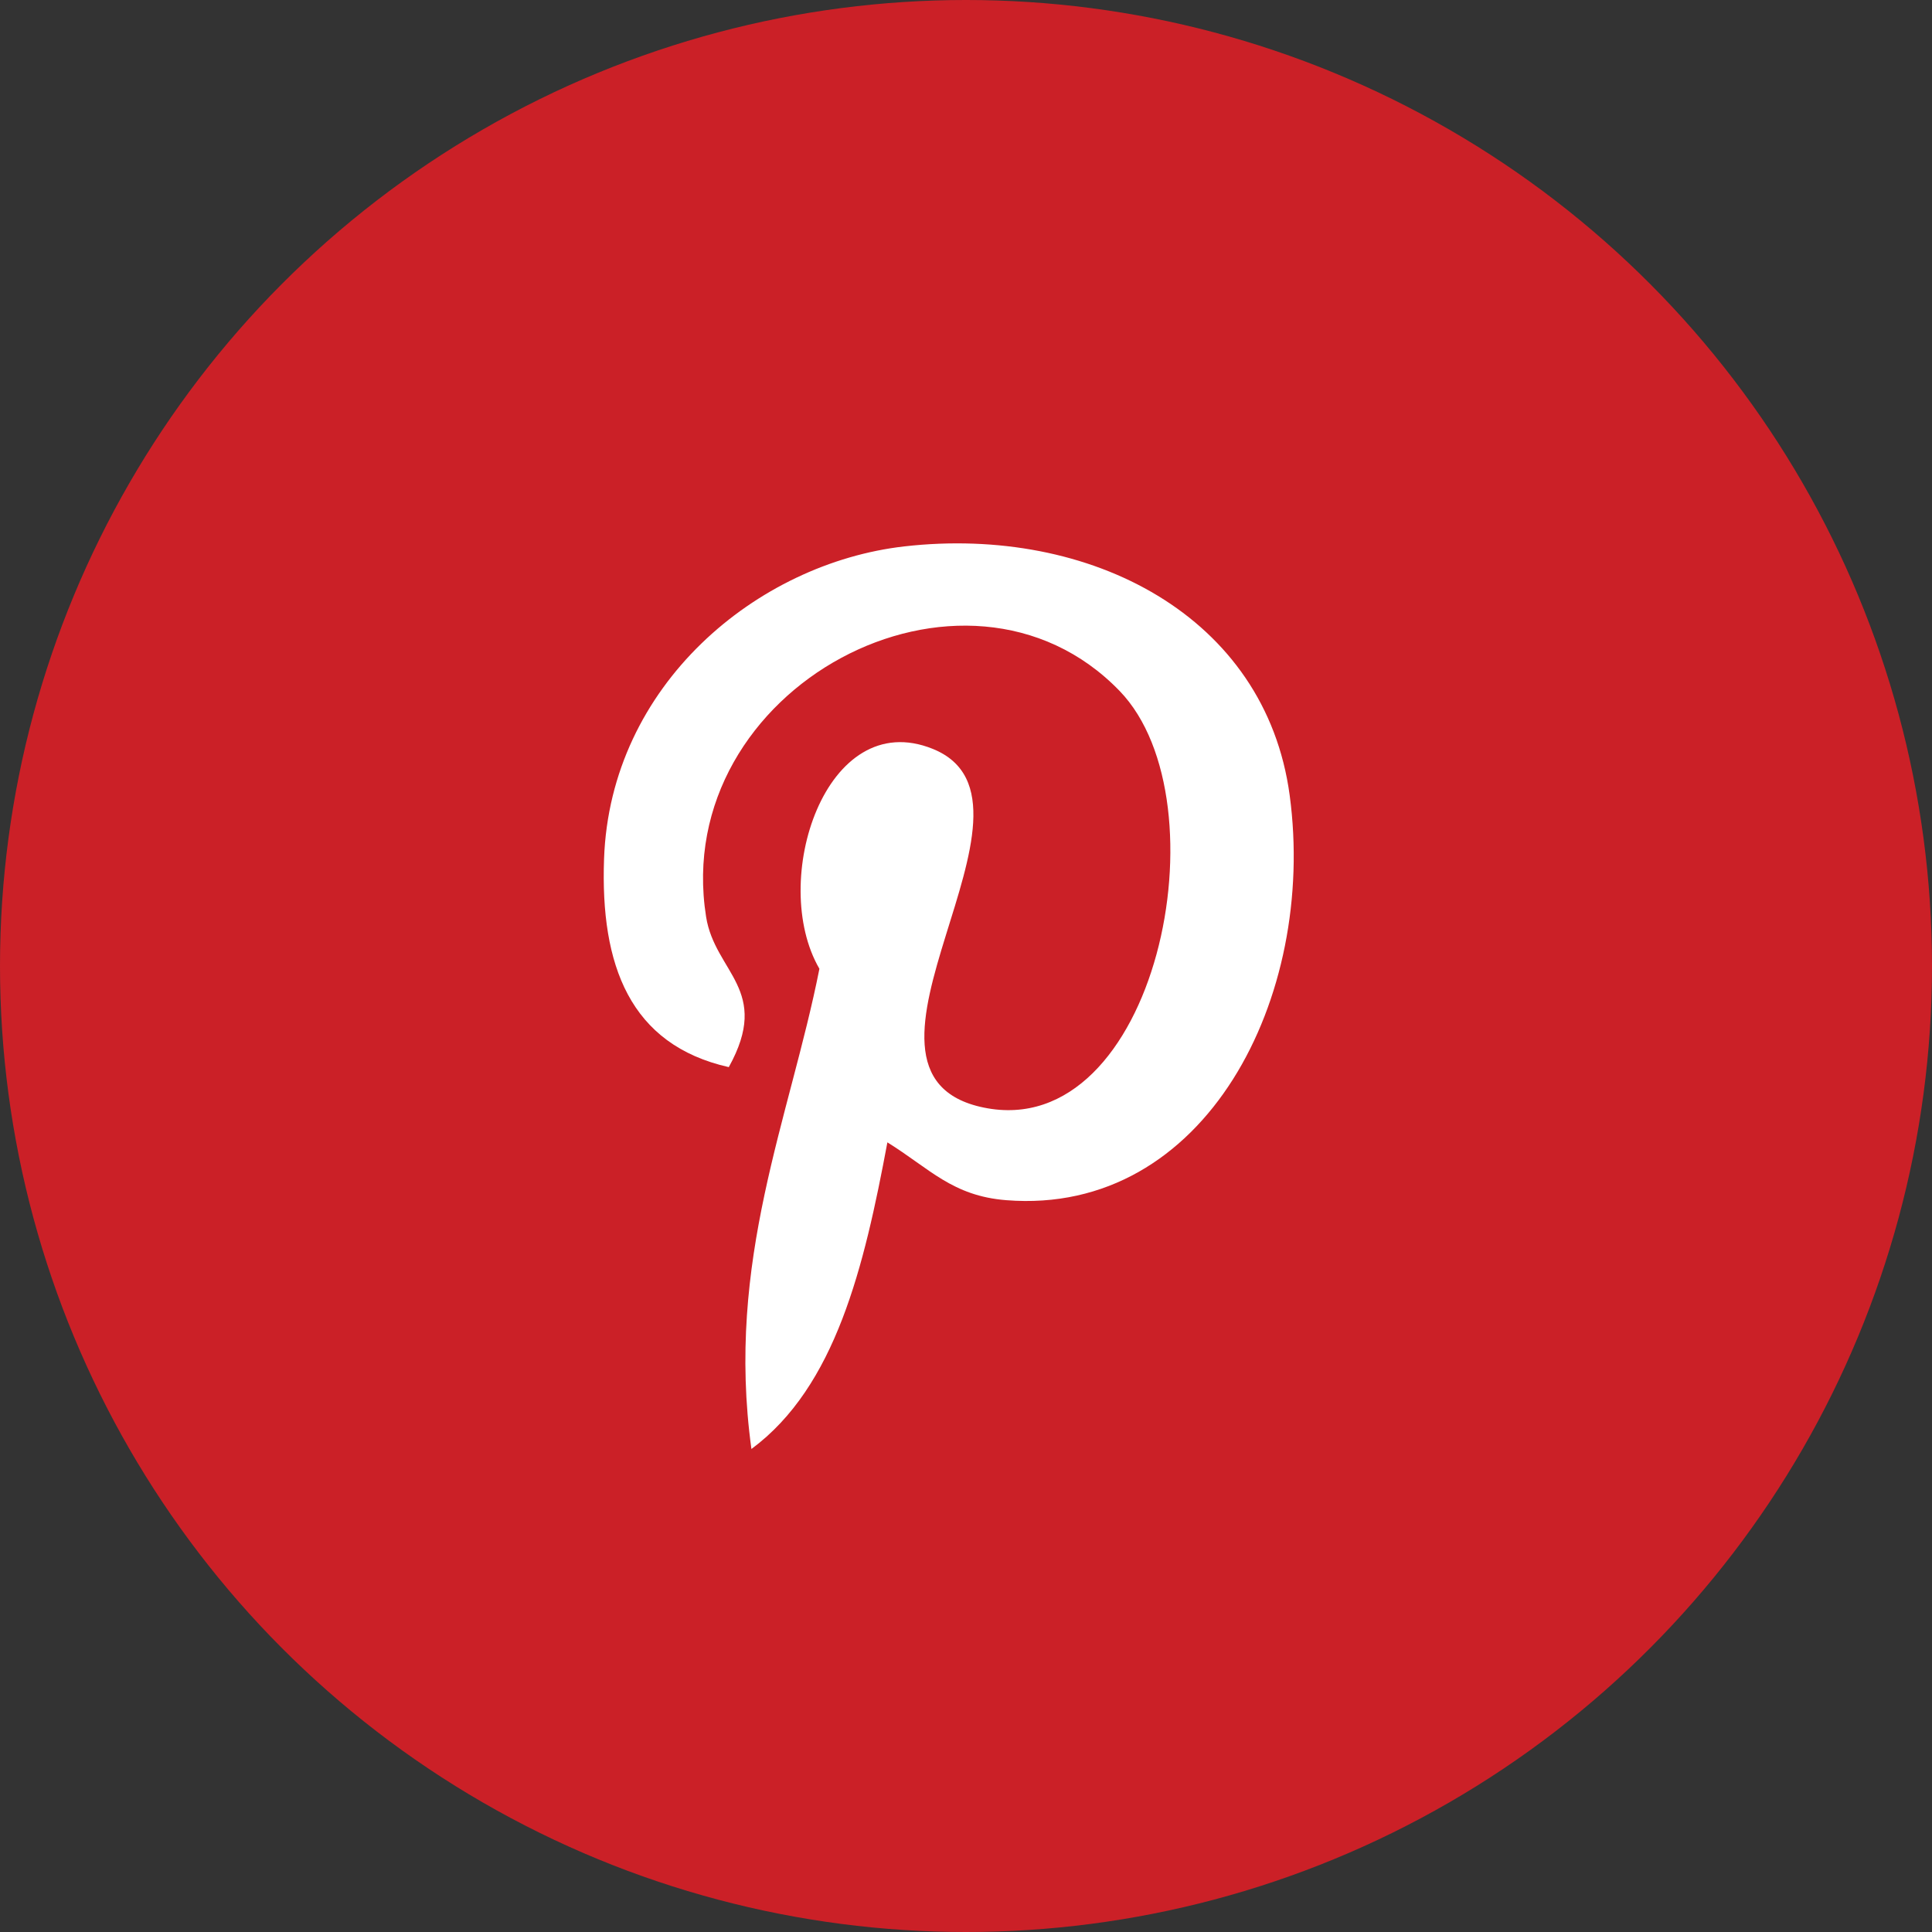
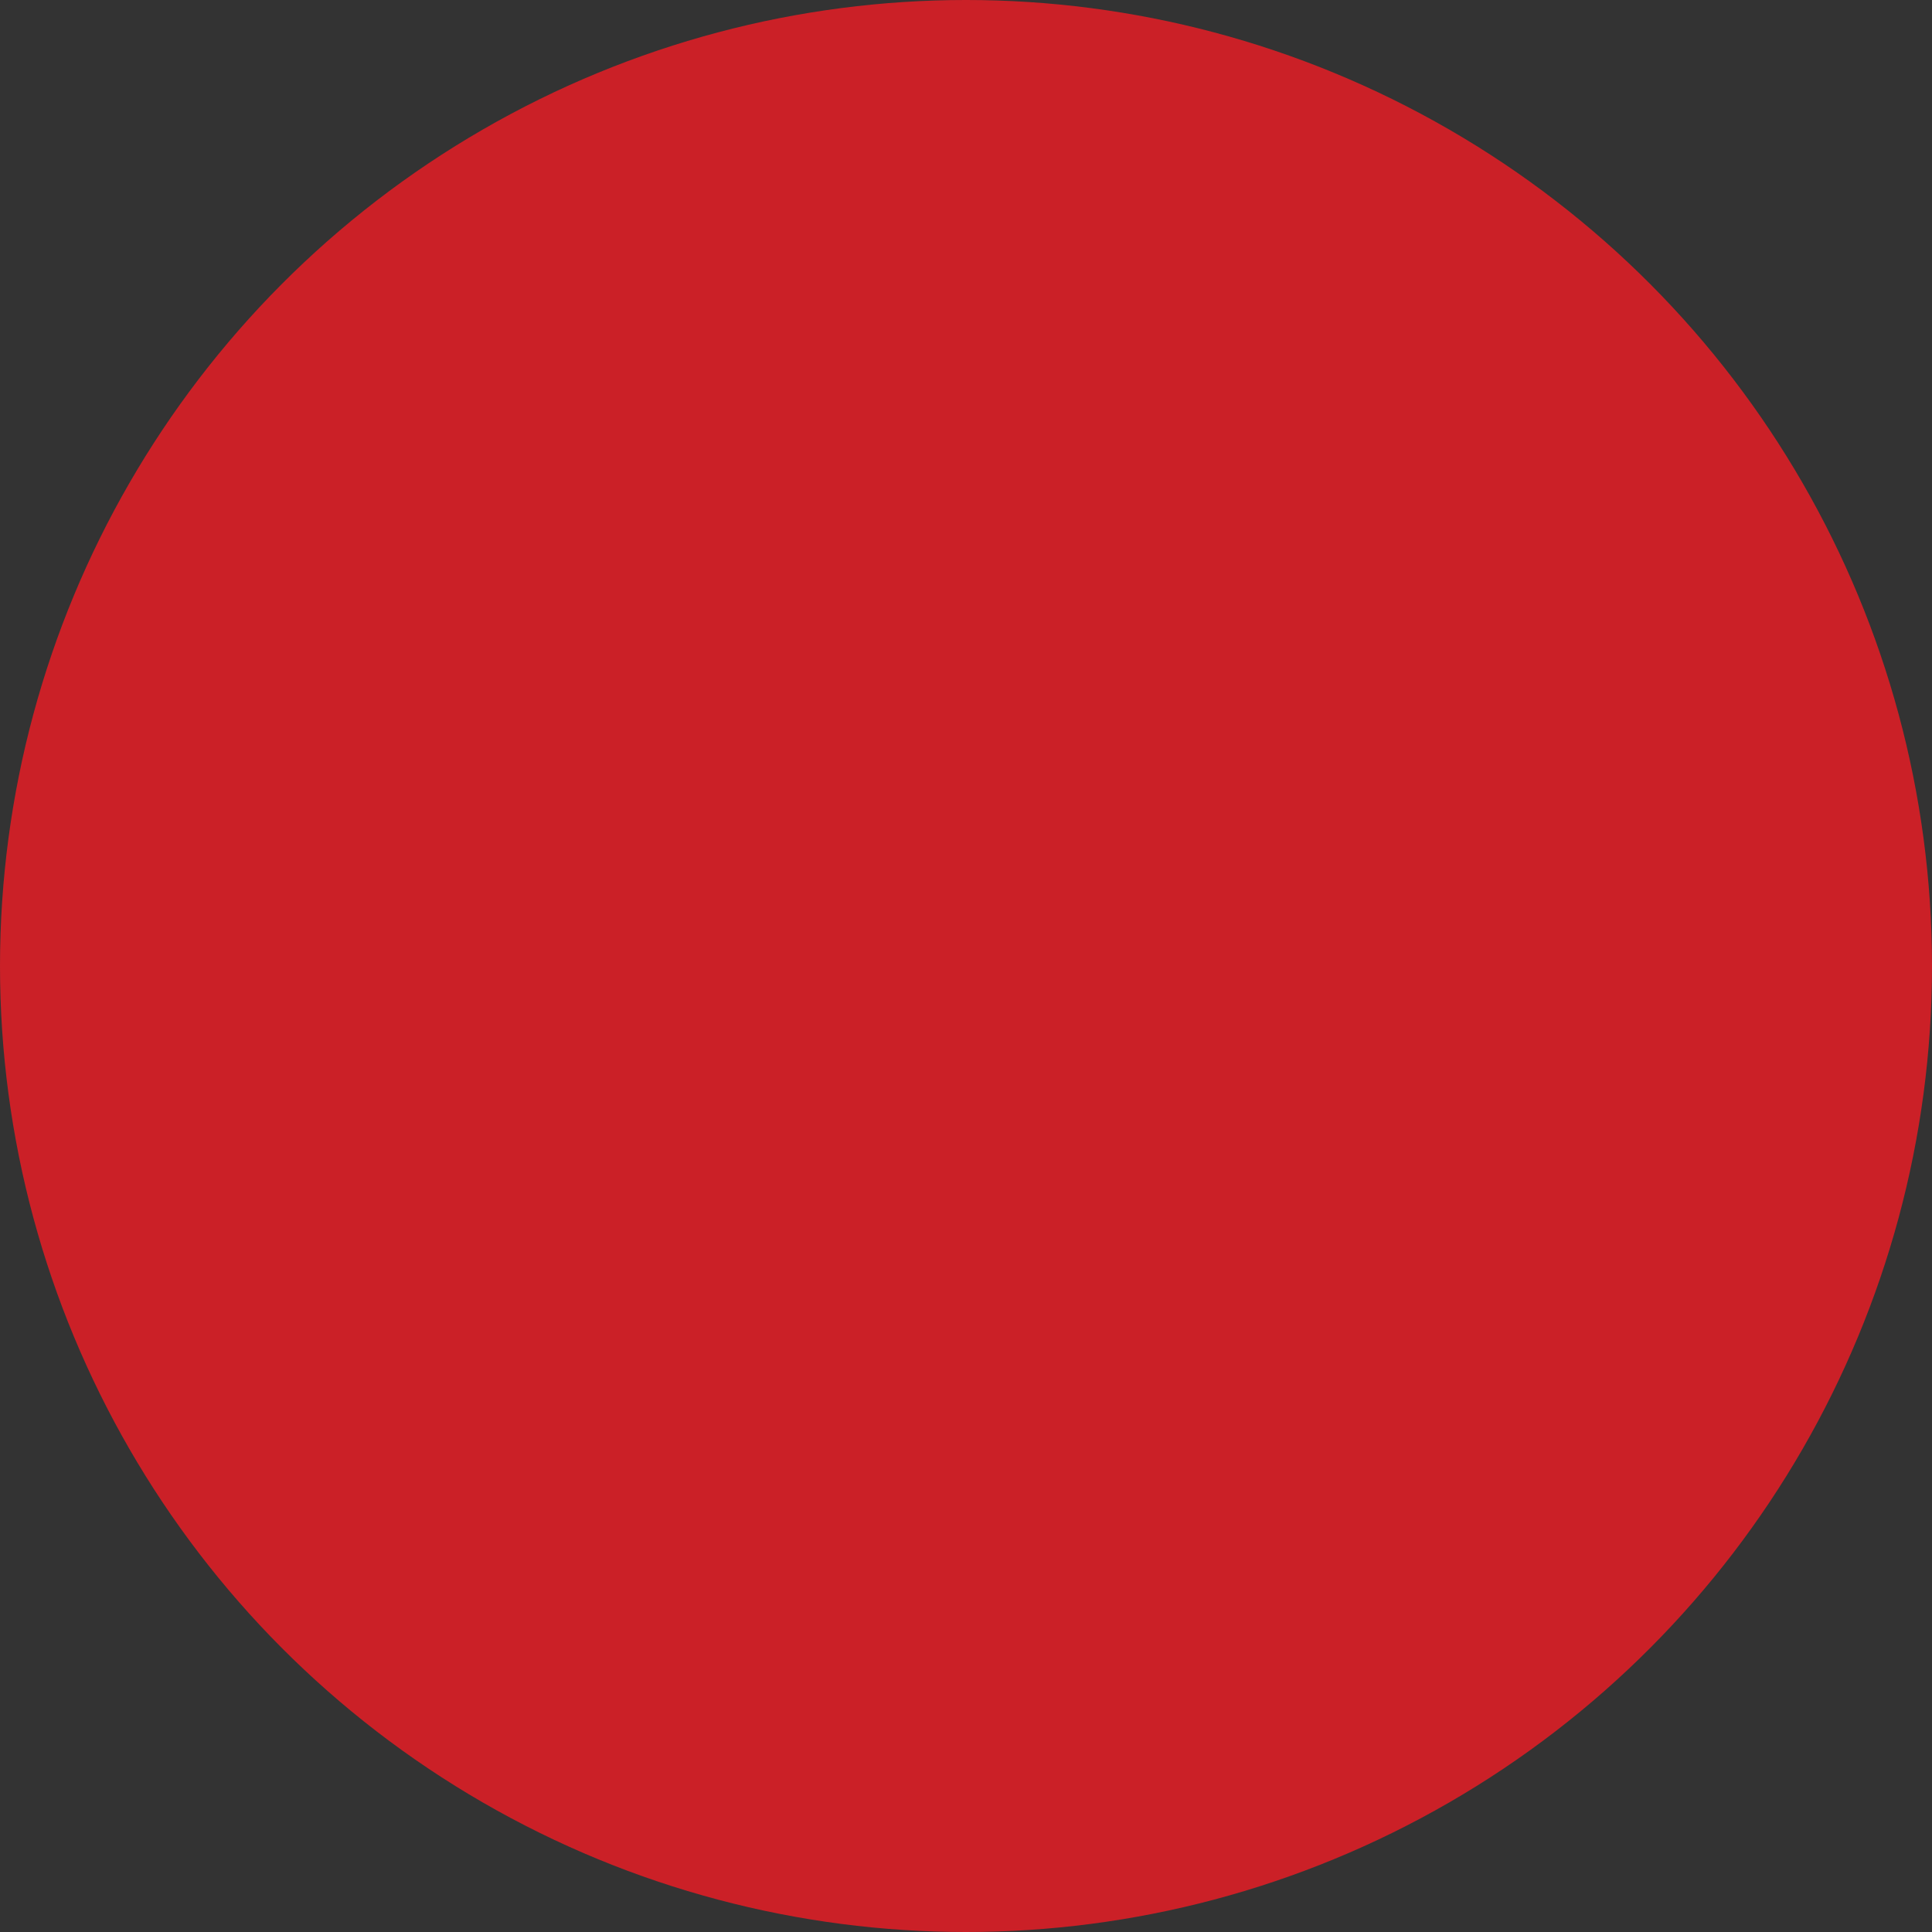
<svg xmlns="http://www.w3.org/2000/svg" width="32px" height="32px" viewBox="0 0 32 32" version="1.1">
  <rect x="0" y="0" width="32" height="32" fill="#333333" stroke="none" />
  <title>412A0CF9-0BA5-4BF4-BD1B-79089CB1CD17</title>
  <g id="Page-1" stroke="none" stroke-width="1" fill="none" fill-rule="evenodd">
    <g id="8.-Footer_YMCA-Suncoast_UI-Kit" transform="translate(-1089, -345)">
      <g id="Group-11" transform="translate(125, 321)">
        <g id="Group-10" transform="translate(435, 24)">
          <g id="Group-9" transform="translate(529, 0)">
            <g id="Group-5-Copy" fill="#CB2027">
              <circle id="Oval-Copy-3" cx="16" cy="16" r="16" />
            </g>
            <g id="pinterest-2-1" transform="translate(10, 9)" fill="#FFFFFF" fill-rule="nonzero">
-               <path d="M4.979,0.05 C2.538,0.328 0.106,2.345 0.005,5.226 C-0.058,6.985 0.431,8.304 2.071,8.675 C2.782,7.393 1.841,7.111 1.695,6.184 C1.094,2.385 5.986,-0.206 8.546,2.446 C10.317,4.283 9.151,9.933 6.294,9.345 C3.558,8.785 7.634,4.287 5.45,3.404 C3.674,2.686 2.73,5.599 3.572,7.046 C3.079,9.534 2.016,11.879 2.446,15 C3.842,13.966 4.312,11.986 4.698,9.921 C5.399,10.356 5.774,10.809 6.669,10.879 C9.969,11.14 11.812,7.515 11.361,4.171 C10.961,1.207 8.064,-0.301 4.979,0.05 Z" id="Path" />
-             </g>
+               </g>
          </g>
        </g>
      </g>
    </g>
  </g>
</svg>